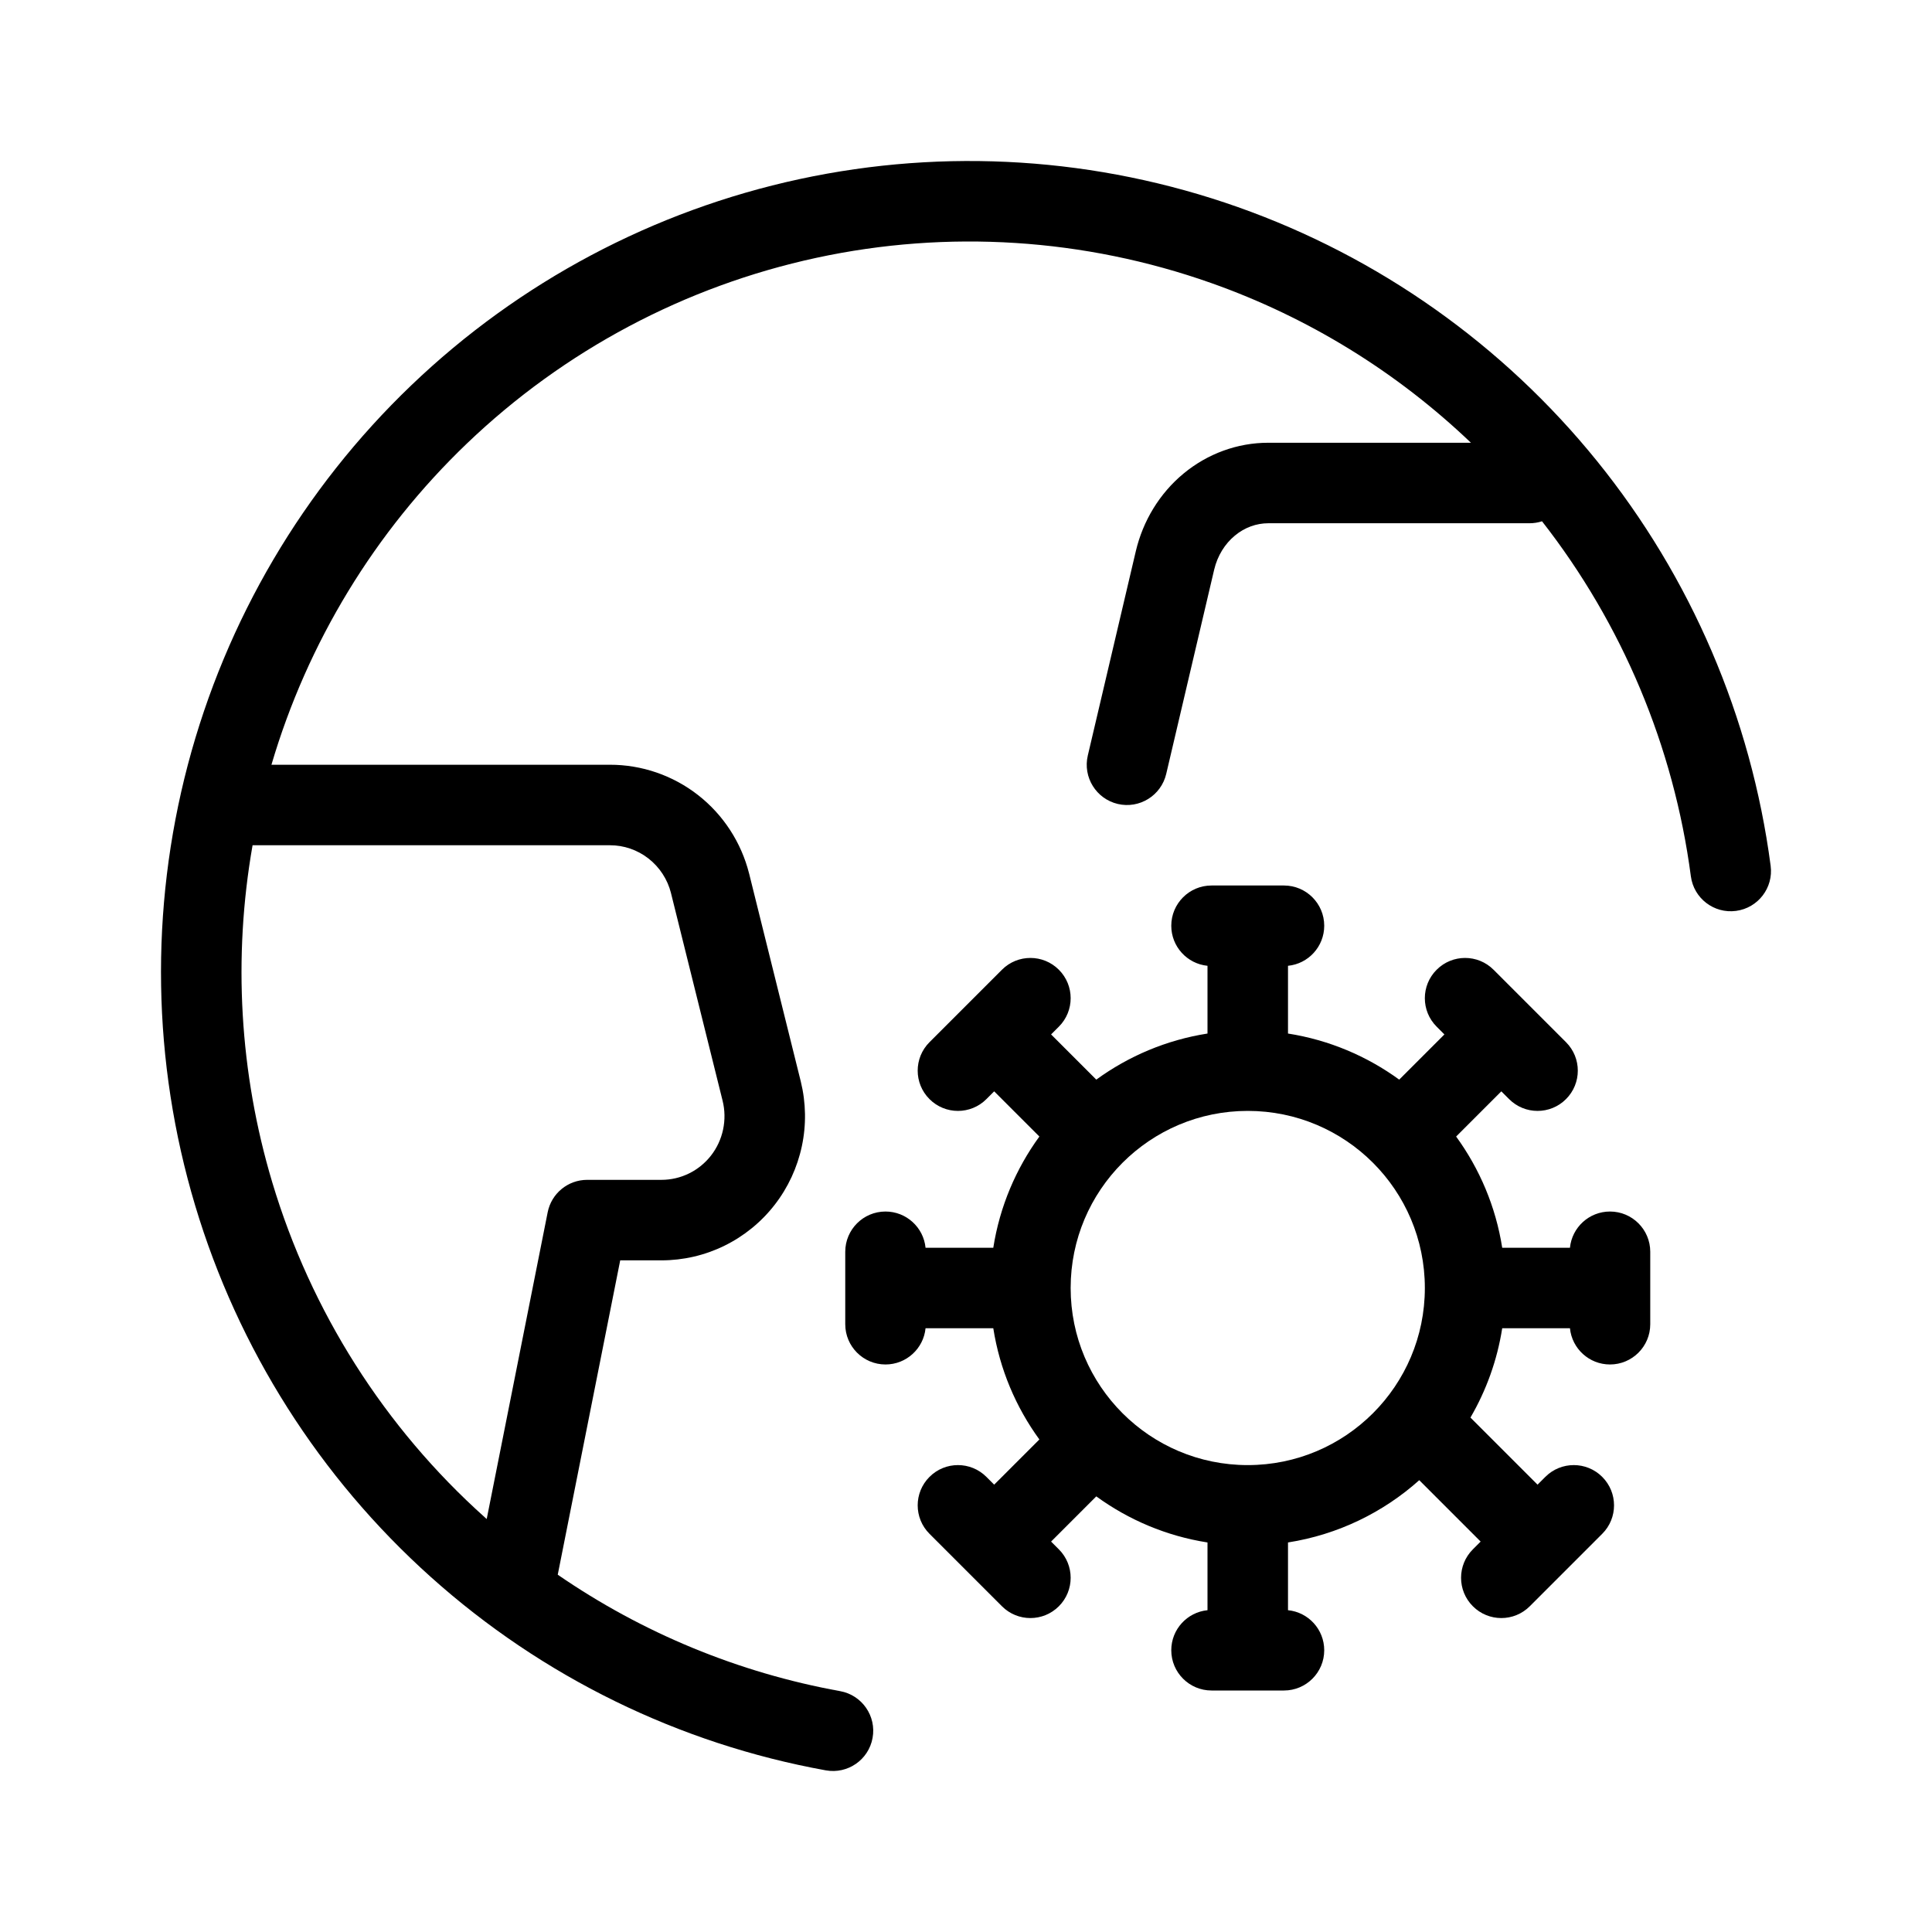
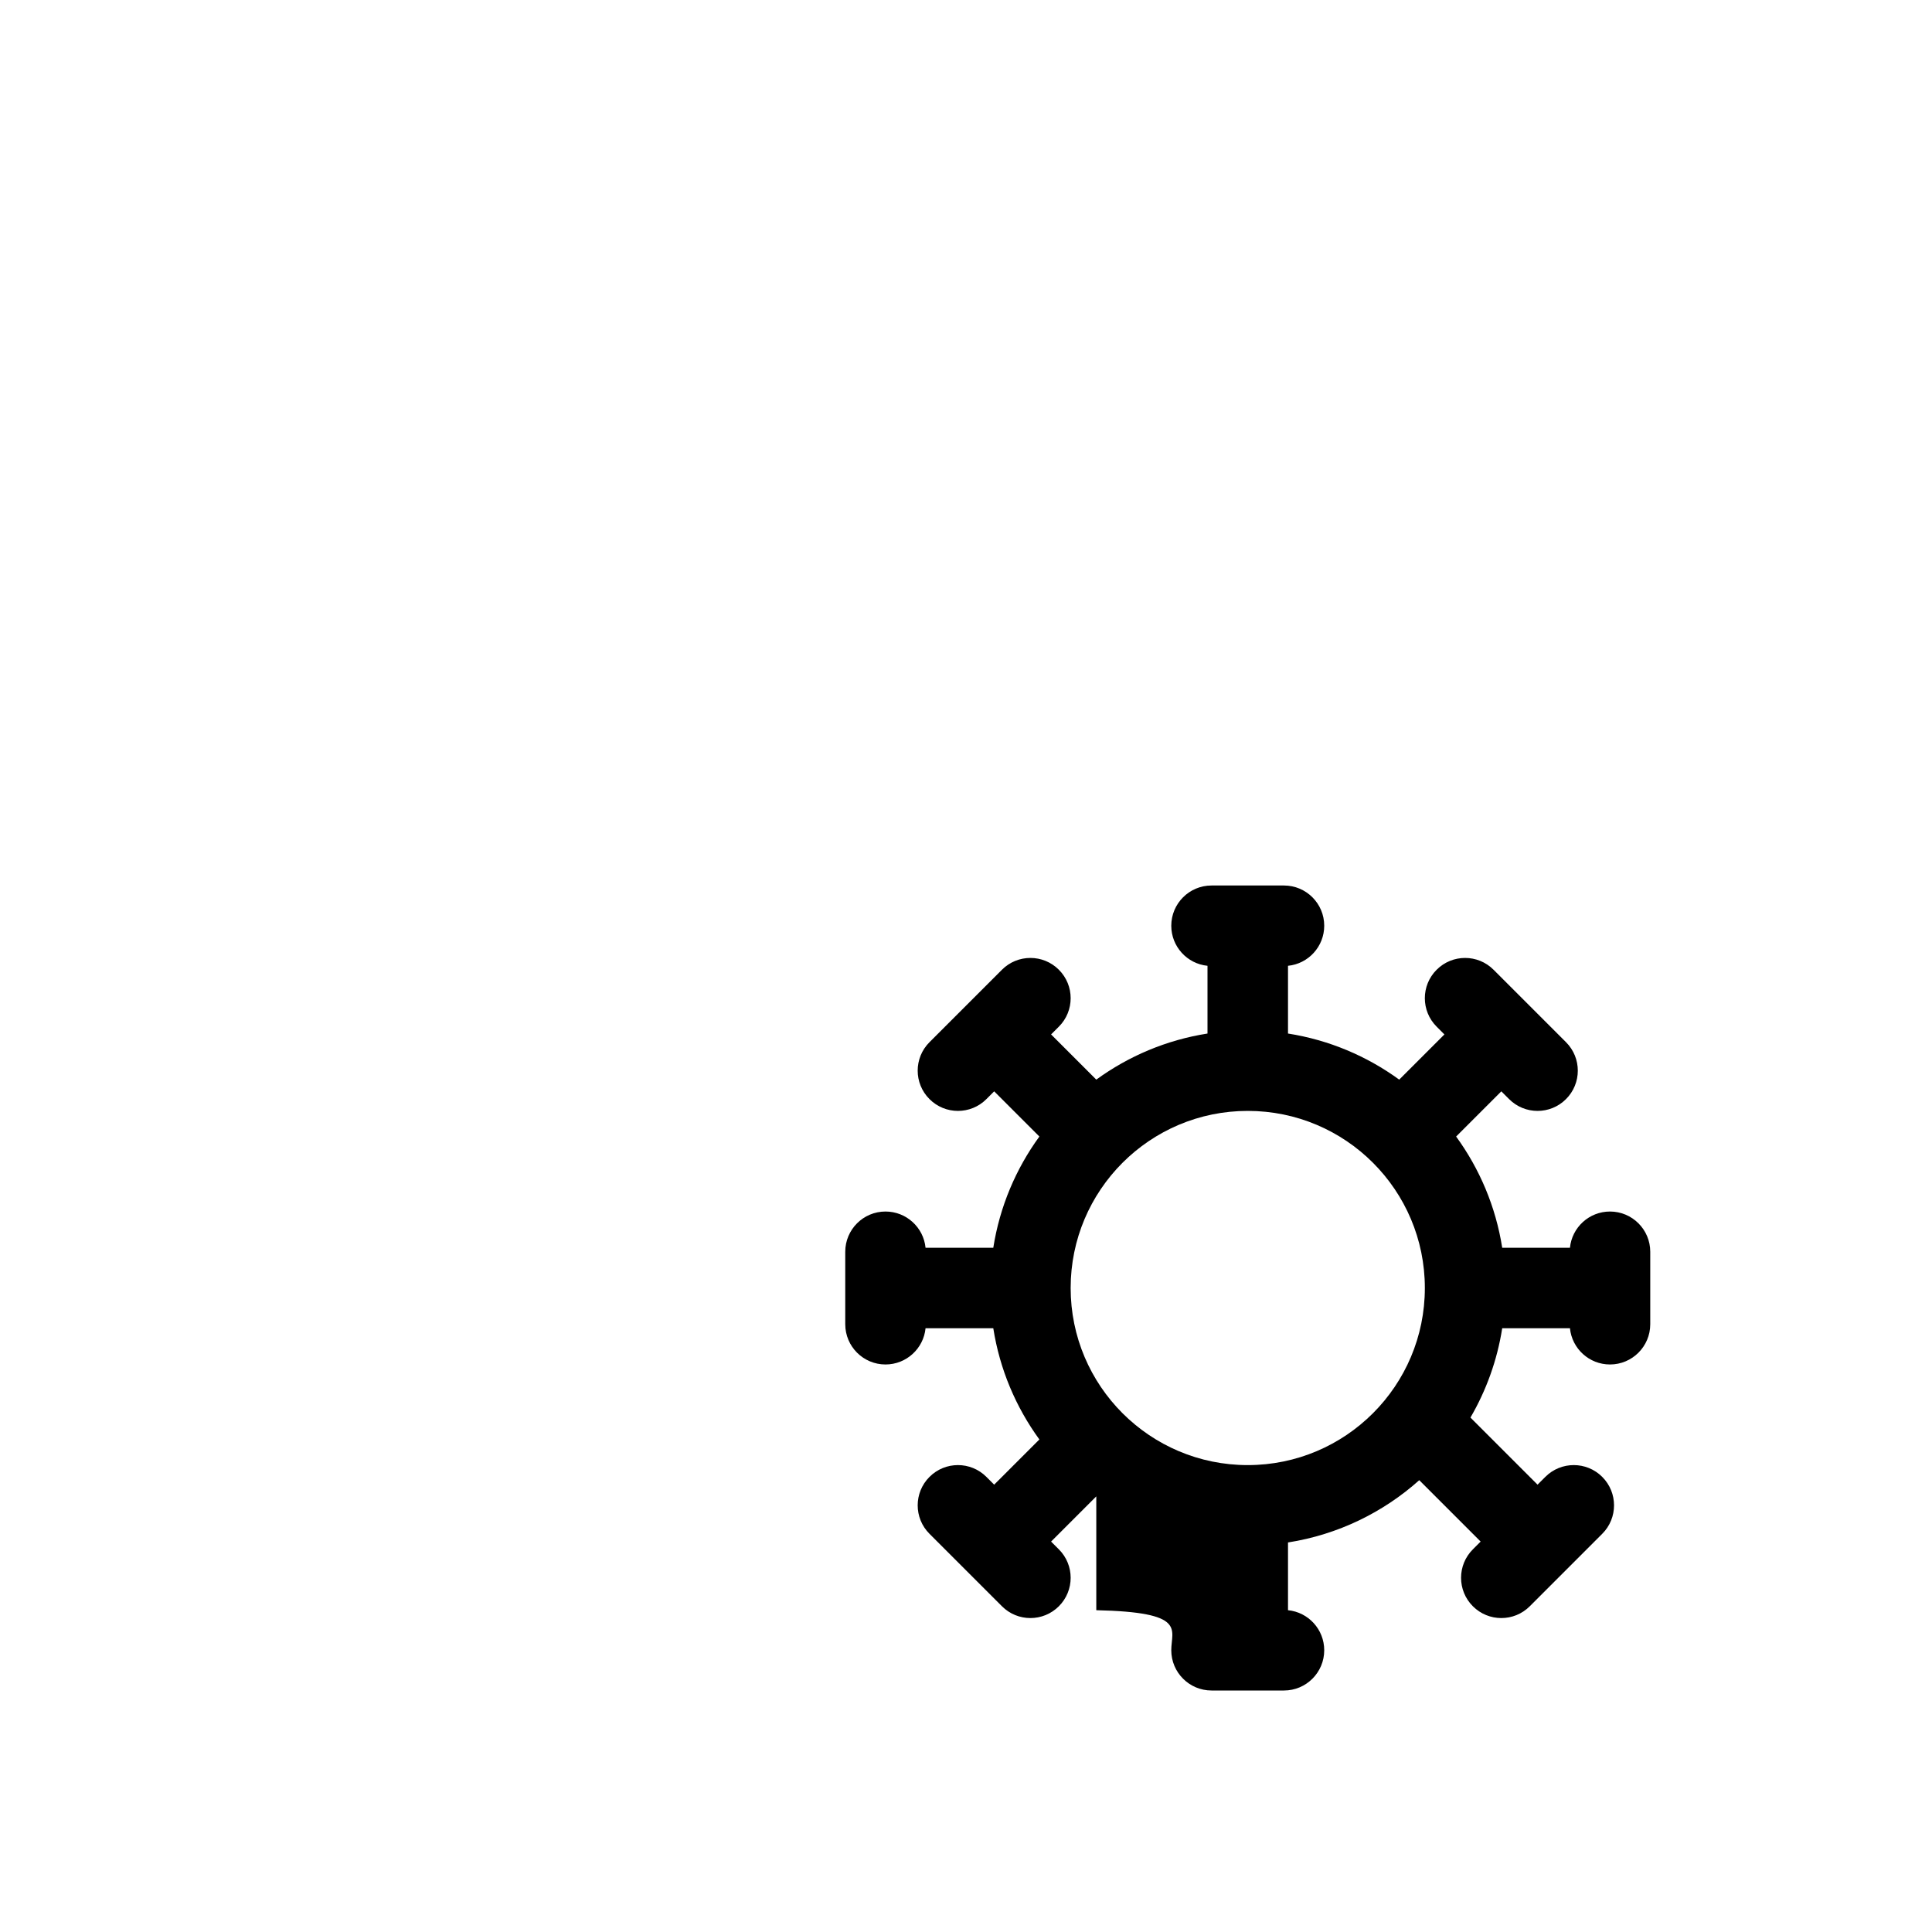
<svg xmlns="http://www.w3.org/2000/svg" width="48" height="48" viewBox="0 0 48 48" fill="none">
-   <path fill-rule="evenodd" clip-rule="evenodd" d="M20.285 6.405C23.547 5.701 26.941 5.918 30.089 7.031C32.504 7.884 34.702 9.24 36.545 11H31.513C30.741 10.999 29.998 11.274 29.403 11.767C28.809 12.259 28.397 12.94 28.219 13.694L27.026 18.771C26.9 19.309 27.234 19.847 27.771 19.974C28.309 20.1 28.847 19.766 28.974 19.229L30.166 14.152C30.248 13.806 30.433 13.511 30.68 13.307C30.925 13.103 31.218 13 31.511 13L38 13C38.109 13 38.213 12.983 38.311 12.951C40.306 15.504 41.584 18.549 42.009 21.771C42.081 22.318 42.583 22.704 43.131 22.631C43.678 22.559 44.064 22.057 43.991 21.509C43.505 17.822 42.012 14.341 39.676 11.453C37.34 8.565 34.252 6.381 30.755 5.145C27.258 3.909 23.488 3.668 19.863 4.45C16.238 5.232 12.899 7.005 10.218 9.573C7.536 12.142 5.615 15.405 4.667 19C3.72 22.596 3.782 26.385 4.848 29.948C5.914 33.51 7.942 36.707 10.708 39.184C13.473 41.662 16.868 43.324 20.517 43.984C21.061 44.082 21.581 43.722 21.679 43.178C21.778 42.635 21.417 42.114 20.873 42.016C18.349 41.559 15.959 40.57 13.857 39.123L15.409 31.313H16.433C16.976 31.313 17.511 31.189 17.998 30.95C18.485 30.711 18.912 30.364 19.245 29.935C19.578 29.507 19.809 29.008 19.922 28.476C20.035 27.945 20.025 27.395 19.895 26.868L18.612 21.705L18.611 21.702C18.416 20.93 17.971 20.244 17.344 19.754C16.717 19.264 15.944 18.998 15.149 19H6.744C7.639 15.962 9.313 13.209 11.601 11.018C14.016 8.705 17.022 7.109 20.285 6.405ZM6.275 21C5.786 23.785 5.95 26.653 6.764 29.374C7.725 32.584 9.552 35.464 12.042 37.695L12.092 37.74L13.607 30.118C13.7 29.65 14.111 29.313 14.588 29.313H16.433C16.67 29.313 16.904 29.259 17.118 29.154C17.331 29.05 17.519 28.897 17.666 28.708C17.813 28.519 17.915 28.298 17.965 28.062C18.015 27.826 18.011 27.582 17.953 27.348L16.671 22.191L16.671 22.189C16.585 21.847 16.387 21.545 16.112 21.33C15.837 21.115 15.499 20.999 15.152 21L6.275 21Z" fill="currentColor" />
-   <path fill-rule="evenodd" clip-rule="evenodd" d="M24.678 33C24.838 34.021 25.24 34.962 25.823 35.763L24.7 36.886L24.507 36.693C24.117 36.302 23.483 36.302 23.093 36.693C22.702 37.083 22.702 37.717 23.093 38.107L24.893 39.907C25.283 40.298 25.917 40.298 26.307 39.907C26.698 39.517 26.698 38.883 26.307 38.493L26.114 38.3L27.237 37.177C28.038 37.76 28.979 38.162 30 38.322V40.005C29.495 40.055 29.1 40.481 29.1 41C29.1 41.552 29.548 42 30.1 42H31.9C32.452 42 32.9 41.552 32.9 41C32.9 40.481 32.505 40.055 32 40.005V38.322C33.242 38.127 34.365 37.576 35.261 36.775L36.786 38.3L36.593 38.493C36.202 38.883 36.202 39.517 36.593 39.907C36.983 40.298 37.617 40.298 38.007 39.907L39.807 38.107C40.198 37.717 40.198 37.083 39.807 36.693C39.417 36.302 38.783 36.302 38.393 36.693L38.2 36.886L36.533 35.219C36.924 34.547 37.197 33.798 37.322 33H39.005C39.055 33.505 39.481 33.9 40 33.9C40.552 33.9 41 33.452 41 32.9V31.1C41 30.548 40.552 30.1 40 30.1C39.481 30.1 39.055 30.495 39.005 31H37.322C37.162 29.979 36.76 29.038 36.177 28.237L37.3 27.114L37.493 27.307C37.883 27.698 38.517 27.698 38.907 27.307C39.298 26.917 39.298 26.283 38.907 25.893L37.107 24.093C36.717 23.702 36.083 23.702 35.693 24.093C35.302 24.483 35.302 25.117 35.693 25.507L35.886 25.7L34.763 26.823C33.962 26.24 33.021 25.838 32 25.678V23.995C32.505 23.945 32.9 23.518 32.9 23C32.9 22.448 32.452 22 31.9 22H30.1C29.548 22 29.1 22.448 29.1 23C29.1 23.518 29.495 23.945 30 23.995V25.678C28.979 25.838 28.038 26.24 27.237 26.823L26.114 25.7L26.307 25.507C26.698 25.117 26.698 24.483 26.307 24.093C25.917 23.702 25.283 23.702 24.893 24.093L23.093 25.893C22.702 26.283 22.702 26.917 23.093 27.307C23.483 27.698 24.117 27.698 24.507 27.307L24.7 27.114L25.823 28.237C25.24 29.038 24.838 29.979 24.678 31H22.995C22.945 30.495 22.518 30.1 22 30.1C21.448 30.1 21 30.548 21 31.1V32.9C21 33.452 21.448 33.9 22 33.9C22.518 33.9 22.945 33.505 22.995 33H24.678ZM26.6 32C26.6 29.57 28.57 27.6 31 27.6C33.43 27.6 35.4 29.57 35.4 32C35.4 34.43 33.43 36.4 31 36.4C28.57 36.4 26.6 34.43 26.6 32Z" fill="currentColor" />
+   <path fill-rule="evenodd" clip-rule="evenodd" d="M24.678 33C24.838 34.021 25.24 34.962 25.823 35.763L24.7 36.886L24.507 36.693C24.117 36.302 23.483 36.302 23.093 36.693C22.702 37.083 22.702 37.717 23.093 38.107L24.893 39.907C25.283 40.298 25.917 40.298 26.307 39.907C26.698 39.517 26.698 38.883 26.307 38.493L26.114 38.3L27.237 37.177V40.005C29.495 40.055 29.1 40.481 29.1 41C29.1 41.552 29.548 42 30.1 42H31.9C32.452 42 32.9 41.552 32.9 41C32.9 40.481 32.505 40.055 32 40.005V38.322C33.242 38.127 34.365 37.576 35.261 36.775L36.786 38.3L36.593 38.493C36.202 38.883 36.202 39.517 36.593 39.907C36.983 40.298 37.617 40.298 38.007 39.907L39.807 38.107C40.198 37.717 40.198 37.083 39.807 36.693C39.417 36.302 38.783 36.302 38.393 36.693L38.2 36.886L36.533 35.219C36.924 34.547 37.197 33.798 37.322 33H39.005C39.055 33.505 39.481 33.9 40 33.9C40.552 33.9 41 33.452 41 32.9V31.1C41 30.548 40.552 30.1 40 30.1C39.481 30.1 39.055 30.495 39.005 31H37.322C37.162 29.979 36.76 29.038 36.177 28.237L37.3 27.114L37.493 27.307C37.883 27.698 38.517 27.698 38.907 27.307C39.298 26.917 39.298 26.283 38.907 25.893L37.107 24.093C36.717 23.702 36.083 23.702 35.693 24.093C35.302 24.483 35.302 25.117 35.693 25.507L35.886 25.7L34.763 26.823C33.962 26.24 33.021 25.838 32 25.678V23.995C32.505 23.945 32.9 23.518 32.9 23C32.9 22.448 32.452 22 31.9 22H30.1C29.548 22 29.1 22.448 29.1 23C29.1 23.518 29.495 23.945 30 23.995V25.678C28.979 25.838 28.038 26.24 27.237 26.823L26.114 25.7L26.307 25.507C26.698 25.117 26.698 24.483 26.307 24.093C25.917 23.702 25.283 23.702 24.893 24.093L23.093 25.893C22.702 26.283 22.702 26.917 23.093 27.307C23.483 27.698 24.117 27.698 24.507 27.307L24.7 27.114L25.823 28.237C25.24 29.038 24.838 29.979 24.678 31H22.995C22.945 30.495 22.518 30.1 22 30.1C21.448 30.1 21 30.548 21 31.1V32.9C21 33.452 21.448 33.9 22 33.9C22.518 33.9 22.945 33.505 22.995 33H24.678ZM26.6 32C26.6 29.57 28.57 27.6 31 27.6C33.43 27.6 35.4 29.57 35.4 32C35.4 34.43 33.43 36.4 31 36.4C28.57 36.4 26.6 34.43 26.6 32Z" fill="currentColor" />
</svg>